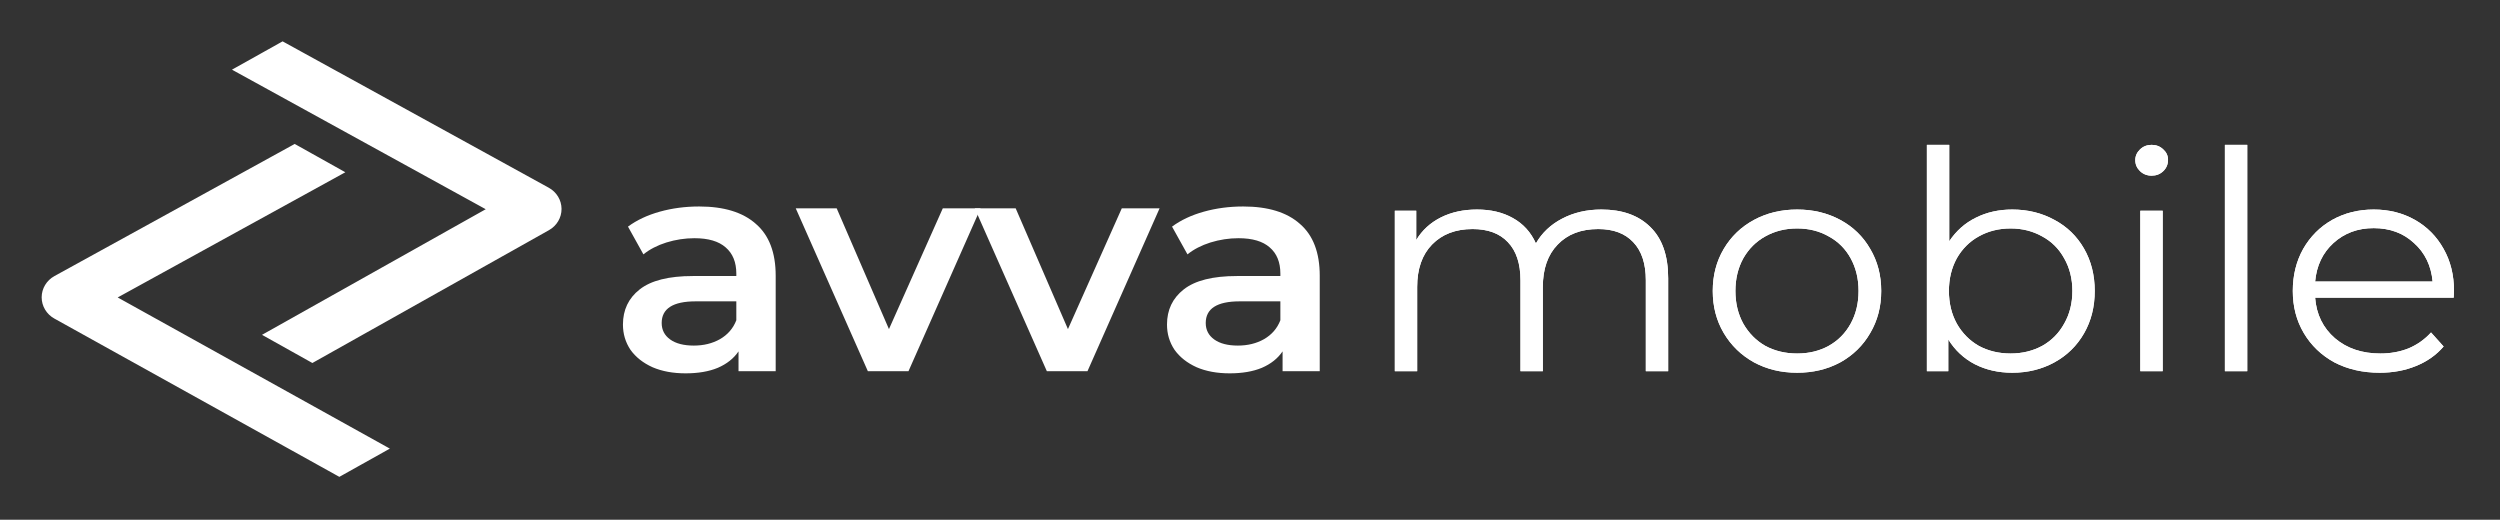
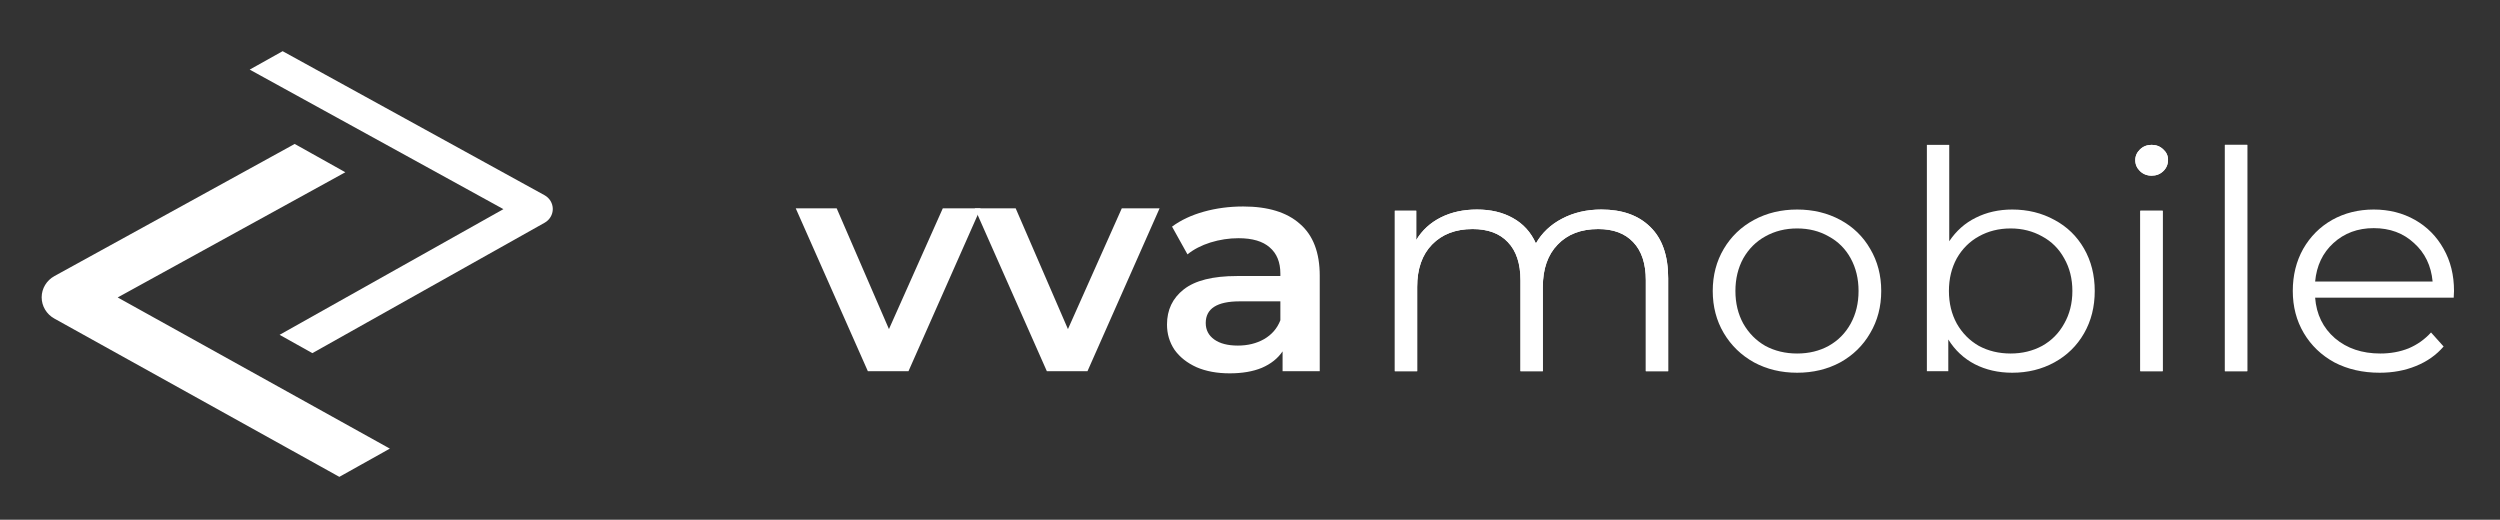
<svg xmlns="http://www.w3.org/2000/svg" width="1140" height="237" viewBox="0 0 1140 237" fill="none">
  <rect x="0" y="0" width="1140" height="237" fill="#333333" stroke="none" />
  <path fill-rule="evenodd" clip-rule="evenodd" d="M26.779 129.288L134.369 70.119L149.391 78.519L45.565 135.619L169.722 204.576L154.738 212.956L26.752 141.873C24.422 140.579 22.987 138.174 22.993 135.573C22.999 132.971 24.444 130.572 26.779 129.288Z" fill="#FFFFFF" />
  <path d="M148.359 78.516L45.323 135.182L44.53 135.618L45.321 136.057L168.694 204.579L154.736 212.385L26.994 141.436C24.818 140.228 23.487 137.988 23.492 135.574C23.497 133.16 24.838 130.926 27.019 129.727L134.366 70.691L148.359 78.516ZM175.963 204.131L52.634 135.634L155.653 78.979L156.443 78.545L155.656 78.105L134.625 66.344L134.383 66.208L134.14 66.342L25.06 126.33C21.636 128.214 19.508 131.737 19.5 135.566C19.492 139.396 21.604 142.927 25.02 144.825L154.499 216.737L154.742 216.873L154.986 216.737L175.965 205.005L176.748 204.567L175.963 204.131Z" fill="#FFFFFF" stroke="#FFFFFF" />
  <path fill-rule="evenodd" clip-rule="evenodd" d="M113.861 31.74L229.561 95.369L127.496 152.676L142.44 161.033L248.342 101.572C250.66 100.27 252.083 97.867 252.071 95.271C252.059 92.676 250.614 90.285 248.284 89.004L128.883 23.339L113.861 31.74Z" fill="#FFFFFF" />
-   <path d="M107.596 31.325L106.809 31.765L107.599 32.199L222.52 95.4L121.277 152.245L120.499 152.682L121.278 153.117L142.199 164.817L142.444 164.954L142.688 164.817L250.088 104.515C253.487 102.607 255.58 99.077 255.563 95.257C255.545 91.436 253.419 87.925 250.003 86.046L129.112 19.562L128.869 19.428L128.627 19.564L107.596 31.325ZM229.806 95.805L230.591 95.365L229.802 94.931L114.892 31.736L128.886 23.911L248.044 89.442C250.219 90.639 251.56 92.866 251.571 95.274C251.582 97.683 250.262 99.921 248.098 101.136L142.44 160.46L128.519 152.675L229.806 95.805Z" fill="#FFFFFF" stroke="#FFFFFF" />
-   <path d="M318.816 94.156C330.113 94.156 338.73 96.798 344.665 102.084C350.697 107.277 353.713 115.16 353.713 125.731V169.269H336.767V160.228C334.565 163.473 331.406 165.977 327.289 167.739C323.268 169.408 318.385 170.243 312.641 170.243C306.897 170.243 301.87 169.316 297.562 167.461C293.254 165.514 289.903 162.871 287.509 159.532C285.212 156.101 284.063 152.253 284.063 147.987C284.063 141.31 286.6 135.978 291.674 131.991C296.844 127.91 304.934 125.87 315.944 125.87H335.762V124.757C335.762 119.564 334.134 115.577 330.879 112.795C327.72 110.013 322.981 108.622 316.662 108.622C312.354 108.622 308.093 109.271 303.881 110.569C299.764 111.867 296.27 113.676 293.397 115.994L286.361 103.336C290.382 100.369 295.216 98.097 300.865 96.52C306.514 94.944 312.497 94.156 318.816 94.156ZM316.375 157.585C320.874 157.585 324.848 156.611 328.294 154.664C331.836 152.624 334.326 149.749 335.762 146.04V137.415H317.236C306.897 137.415 301.727 140.707 301.727 147.291C301.727 150.444 303.019 152.948 305.604 154.803C308.189 156.658 311.779 157.585 316.375 157.585Z" fill="#FFFFFF" />
  <path d="M447.152 94.99L414.266 169.269H395.74L362.854 94.99H381.523L405.362 150.073L429.919 94.99H447.152Z" fill="#FFFFFF" />
  <path d="M528.773 94.99L495.887 169.269H477.361L444.475 94.99H463.144L486.983 150.073L511.54 94.99H528.773Z" fill="#FFFFFF" />
  <path d="M566.904 94.156C578.201 94.156 586.818 96.798 592.754 102.084C598.785 107.277 601.801 115.16 601.801 125.731V169.269H584.855V160.228C582.653 163.473 579.494 165.977 575.377 167.739C571.356 169.408 566.474 170.243 560.729 170.243C554.985 170.243 549.959 169.316 545.65 167.461C541.342 165.514 537.991 162.871 535.598 159.532C533.3 156.101 532.151 152.253 532.151 147.987C532.151 141.31 534.688 135.978 539.762 131.991C544.932 127.91 553.022 125.87 564.032 125.87H583.85V124.757C583.85 119.564 582.223 115.577 578.967 112.795C575.808 110.013 571.069 108.622 564.75 108.622C560.442 108.622 556.182 109.271 551.969 110.569C547.852 111.867 544.358 113.676 541.486 115.994L534.449 103.336C538.47 100.369 543.305 98.097 548.953 96.52C554.602 94.944 560.586 94.156 566.904 94.156ZM564.463 157.585C568.963 157.585 572.936 156.611 576.382 154.664C579.925 152.624 582.414 149.749 583.85 146.04V137.415H565.325C554.985 137.415 549.815 140.707 549.815 147.291C549.815 150.444 551.107 152.948 553.692 154.803C556.277 156.658 559.868 157.585 564.463 157.585Z" fill="#FFFFFF" />
  <path d="M730.244 95.546C739.723 95.546 747.142 98.189 752.504 103.475C757.961 108.761 760.689 116.551 760.689 126.844V169.269H750.493V127.818C750.493 120.213 748.578 114.418 744.749 110.43C741.015 106.443 735.702 104.449 728.808 104.449C720.958 104.449 714.783 106.814 710.283 111.543C705.783 116.18 703.533 122.625 703.533 130.878V169.269H693.337V127.818C693.337 120.213 691.422 114.418 687.593 110.43C683.859 106.443 678.498 104.449 671.509 104.449C663.754 104.449 657.579 106.814 652.983 111.543C648.484 116.18 646.234 122.625 646.234 130.878V169.269H636.038V96.103H645.803V109.456C648.484 105.005 652.217 101.574 657.004 99.163C661.791 96.752 667.296 95.546 673.519 95.546C679.838 95.546 685.295 96.845 689.891 99.441C694.582 102.038 698.076 105.886 700.374 110.987C703.15 106.164 707.124 102.409 712.293 99.719C717.559 96.938 723.543 95.546 730.244 95.546Z" fill="#FFFFFF" />
-   <path d="M819.497 169.965C812.221 169.965 805.663 168.388 799.822 165.235C793.982 161.99 789.387 157.538 786.036 151.882C782.685 146.225 781.01 139.826 781.01 132.686C781.01 125.546 782.685 119.147 786.036 113.49C789.387 107.834 793.982 103.429 799.822 100.276C805.663 97.123 812.221 95.546 819.497 95.546C826.773 95.546 833.331 97.123 839.171 100.276C845.011 103.429 849.559 107.834 852.814 113.49C856.165 119.147 857.84 125.546 857.84 132.686C857.84 139.826 856.165 146.225 852.814 151.882C849.559 157.538 845.011 161.99 839.171 165.235C833.331 168.388 826.773 169.965 819.497 169.965ZM819.497 161.201C824.858 161.201 829.645 160.042 833.858 157.724C838.166 155.313 841.517 151.928 843.91 147.57C846.304 143.211 847.5 138.25 847.5 132.686C847.5 127.122 846.304 122.161 843.91 117.802C841.517 113.444 838.166 110.106 833.858 107.787C829.645 105.376 824.858 104.171 819.497 104.171C814.135 104.171 809.301 105.376 804.992 107.787C800.78 110.106 797.429 113.444 794.94 117.802C792.546 122.161 791.35 127.122 791.35 132.686C791.35 138.25 792.546 143.211 794.94 147.57C797.429 151.928 800.78 155.313 804.992 157.724C809.301 160.042 814.135 161.201 819.497 161.201Z" fill="#FFFFFF" />
  <path d="M917.574 95.546C924.659 95.546 931.073 97.123 936.818 100.276C942.562 103.336 947.062 107.694 950.317 113.351C953.572 119.008 955.2 125.453 955.2 132.686C955.2 139.919 953.572 146.364 950.317 152.021C947.062 157.678 942.562 162.082 936.818 165.235C931.073 168.388 924.659 169.965 917.574 169.965C911.256 169.965 905.559 168.666 900.485 166.07C895.506 163.473 891.485 159.718 888.422 154.803V169.269H878.656V66.057H888.853V110.013C892.012 105.283 896.033 101.713 900.916 99.302C905.894 96.798 911.447 95.546 917.574 95.546ZM916.856 161.201C922.122 161.201 926.909 160.042 931.217 157.724C935.525 155.313 938.876 151.928 941.27 147.57C943.759 143.211 945.003 138.25 945.003 132.686C945.003 127.122 943.759 122.161 941.27 117.802C938.876 113.444 935.525 110.106 931.217 107.787C926.909 105.376 922.122 104.171 916.856 104.171C911.495 104.171 906.66 105.376 902.352 107.787C898.139 110.106 894.788 113.444 892.299 117.802C889.906 122.161 888.709 127.122 888.709 132.686C888.709 138.25 889.906 143.211 892.299 147.57C894.788 151.928 898.139 155.313 902.352 157.724C906.66 160.042 911.495 161.201 916.856 161.201Z" fill="#FFFFFF" />
  <path d="M975.985 96.103H986.181V169.269H975.985V96.103ZM981.154 80.106C979.048 80.106 977.277 79.411 975.841 78.02C974.405 76.629 973.687 74.96 973.687 73.012C973.687 71.158 974.405 69.535 975.841 68.144C977.277 66.753 979.048 66.057 981.154 66.057C983.261 66.057 985.032 66.753 986.468 68.144C987.904 69.442 988.622 71.019 988.622 72.873C988.622 74.913 987.904 76.629 986.468 78.02C985.032 79.411 983.261 80.106 981.154 80.106Z" fill="#FFFFFF" />
  <path d="M1014.55 66.057H1024.75V169.269H1014.55V66.057Z" fill="#FFFFFF" />
  <path d="M1118.89 135.746H1055.7C1056.28 143.35 1059.29 149.517 1064.75 154.246C1070.21 158.883 1077.1 161.201 1085.43 161.201C1090.12 161.201 1094.43 160.413 1098.35 158.837C1102.28 157.168 1105.68 154.756 1108.55 151.604L1114.29 158.002C1110.94 161.897 1106.73 164.864 1101.66 166.905C1096.68 168.945 1091.17 169.965 1085.14 169.965C1077.39 169.965 1070.49 168.388 1064.46 165.235C1058.53 161.99 1053.88 157.538 1050.53 151.882C1047.18 146.225 1045.51 139.826 1045.51 132.686C1045.51 125.546 1047.09 119.147 1050.25 113.49C1053.5 107.834 1057.9 103.429 1063.46 100.276C1069.11 97.123 1075.42 95.546 1082.41 95.546C1089.4 95.546 1095.67 97.123 1101.23 100.276C1106.78 103.429 1111.14 107.834 1114.29 113.49C1117.45 119.054 1119.03 125.453 1119.03 132.686L1118.89 135.746ZM1082.41 104.032C1075.14 104.032 1069.01 106.304 1064.03 110.847C1059.15 115.299 1056.37 121.141 1055.7 128.374H1109.27C1108.6 121.141 1105.77 115.299 1100.8 110.847C1095.91 106.304 1089.79 104.032 1082.41 104.032Z" fill="#FFFFFF" />
  <path d="M730.244 95.546C739.723 95.546 747.142 98.189 752.504 103.475C757.961 108.761 760.689 116.551 760.689 126.844V169.269H750.493V127.818C750.493 120.213 748.578 114.418 744.749 110.43C741.015 106.443 735.702 104.449 728.808 104.449C720.958 104.449 714.783 106.814 710.283 111.543C705.783 116.18 703.533 122.625 703.533 130.878V169.269H693.337V127.818C693.337 120.213 691.422 114.418 687.593 110.43C683.859 106.443 678.498 104.449 671.509 104.449C663.754 104.449 657.579 106.814 652.983 111.543C648.484 116.18 646.234 122.625 646.234 130.878V169.269H636.038V96.103H645.803V109.456C648.484 105.005 652.217 101.574 657.004 99.163C661.791 96.752 667.296 95.546 673.519 95.546C679.838 95.546 685.295 96.845 689.891 99.441C694.582 102.038 698.076 105.886 700.374 110.987C703.15 106.164 707.124 102.409 712.293 99.719C717.559 96.938 723.543 95.546 730.244 95.546Z" fill="#FFFFFF" />
  <path d="M819.497 169.965C812.221 169.965 805.663 168.388 799.822 165.235C793.982 161.99 789.387 157.538 786.036 151.882C782.685 146.225 781.01 139.826 781.01 132.686C781.01 125.546 782.685 119.147 786.036 113.49C789.387 107.834 793.982 103.429 799.822 100.276C805.663 97.123 812.221 95.546 819.497 95.546C826.773 95.546 833.331 97.123 839.171 100.276C845.011 103.429 849.559 107.834 852.814 113.49C856.165 119.147 857.84 125.546 857.84 132.686C857.84 139.826 856.165 146.225 852.814 151.882C849.559 157.538 845.011 161.99 839.171 165.235C833.331 168.388 826.773 169.965 819.497 169.965ZM819.497 161.201C824.858 161.201 829.645 160.042 833.858 157.724C838.166 155.313 841.517 151.928 843.91 147.57C846.304 143.211 847.5 138.25 847.5 132.686C847.5 127.122 846.304 122.161 843.91 117.802C841.517 113.444 838.166 110.106 833.858 107.787C829.645 105.376 824.858 104.171 819.497 104.171C814.135 104.171 809.301 105.376 804.992 107.787C800.78 110.106 797.429 113.444 794.94 117.802C792.546 122.161 791.35 127.122 791.35 132.686C791.35 138.25 792.546 143.211 794.94 147.57C797.429 151.928 800.78 155.313 804.992 157.724C809.301 160.042 814.135 161.201 819.497 161.201Z" fill="#FFFFFF" />
-   <path d="M917.574 95.546C924.659 95.546 931.073 97.123 936.818 100.276C942.562 103.336 947.062 107.694 950.317 113.351C953.572 119.008 955.2 125.453 955.2 132.686C955.2 139.919 953.572 146.364 950.317 152.021C947.062 157.678 942.562 162.082 936.818 165.235C931.073 168.388 924.659 169.965 917.574 169.965C911.256 169.965 905.559 168.666 900.485 166.07C895.506 163.473 891.485 159.718 888.422 154.803V169.269H878.656V66.057H888.853V110.013C892.012 105.283 896.033 101.713 900.916 99.302C905.894 96.798 911.447 95.546 917.574 95.546ZM916.856 161.201C922.122 161.201 926.909 160.042 931.217 157.724C935.525 155.313 938.876 151.928 941.27 147.57C943.759 143.211 945.003 138.25 945.003 132.686C945.003 127.122 943.759 122.161 941.27 117.802C938.876 113.444 935.525 110.106 931.217 107.787C926.909 105.376 922.122 104.171 916.856 104.171C911.495 104.171 906.66 105.376 902.352 107.787C898.139 110.106 894.788 113.444 892.299 117.802C889.906 122.161 888.709 127.122 888.709 132.686C888.709 138.25 889.906 143.211 892.299 147.57C894.788 151.928 898.139 155.313 902.352 157.724C906.66 160.042 911.495 161.201 916.856 161.201Z" fill="#FFFFFF" />
  <path d="M975.985 96.103H986.181V169.269H975.985V96.103ZM981.154 80.106C979.048 80.106 977.277 79.411 975.841 78.02C974.405 76.629 973.687 74.96 973.687 73.012C973.687 71.158 974.405 69.535 975.841 68.144C977.277 66.753 979.048 66.057 981.154 66.057C983.261 66.057 985.032 66.753 986.468 68.144C987.904 69.442 988.622 71.019 988.622 72.873C988.622 74.913 987.904 76.629 986.468 78.02C985.032 79.411 983.261 80.106 981.154 80.106Z" fill="#FFFFFF" />
  <path d="M1014.55 66.057H1024.75V169.269H1014.55V66.057Z" fill="#FFFFFF" />
-   <path d="M1118.89 135.746H1055.7C1056.28 143.35 1059.29 149.517 1064.75 154.246C1070.21 158.883 1077.1 161.201 1085.43 161.201C1090.12 161.201 1094.43 160.413 1098.35 158.837C1102.28 157.168 1105.68 154.756 1108.55 151.604L1114.29 158.002C1110.94 161.897 1106.73 164.864 1101.66 166.905C1096.68 168.945 1091.17 169.965 1085.14 169.965C1077.39 169.965 1070.49 168.388 1064.46 165.235C1058.53 161.99 1053.88 157.538 1050.53 151.882C1047.18 146.225 1045.51 139.826 1045.51 132.686C1045.51 125.546 1047.09 119.147 1050.25 113.49C1053.5 107.834 1057.9 103.429 1063.46 100.276C1069.11 97.123 1075.42 95.546 1082.41 95.546C1089.4 95.546 1095.67 97.123 1101.23 100.276C1106.78 103.429 1111.14 107.834 1114.29 113.49C1117.45 119.054 1119.03 125.453 1119.03 132.686L1118.89 135.746ZM1082.41 104.032C1075.14 104.032 1069.01 106.304 1064.03 110.847C1059.15 115.299 1056.37 121.141 1055.7 128.374H1109.27C1108.6 121.141 1105.77 115.299 1100.8 110.847C1095.91 106.304 1089.79 104.032 1082.41 104.032Z" fill="#FFFFFF" />
</svg>